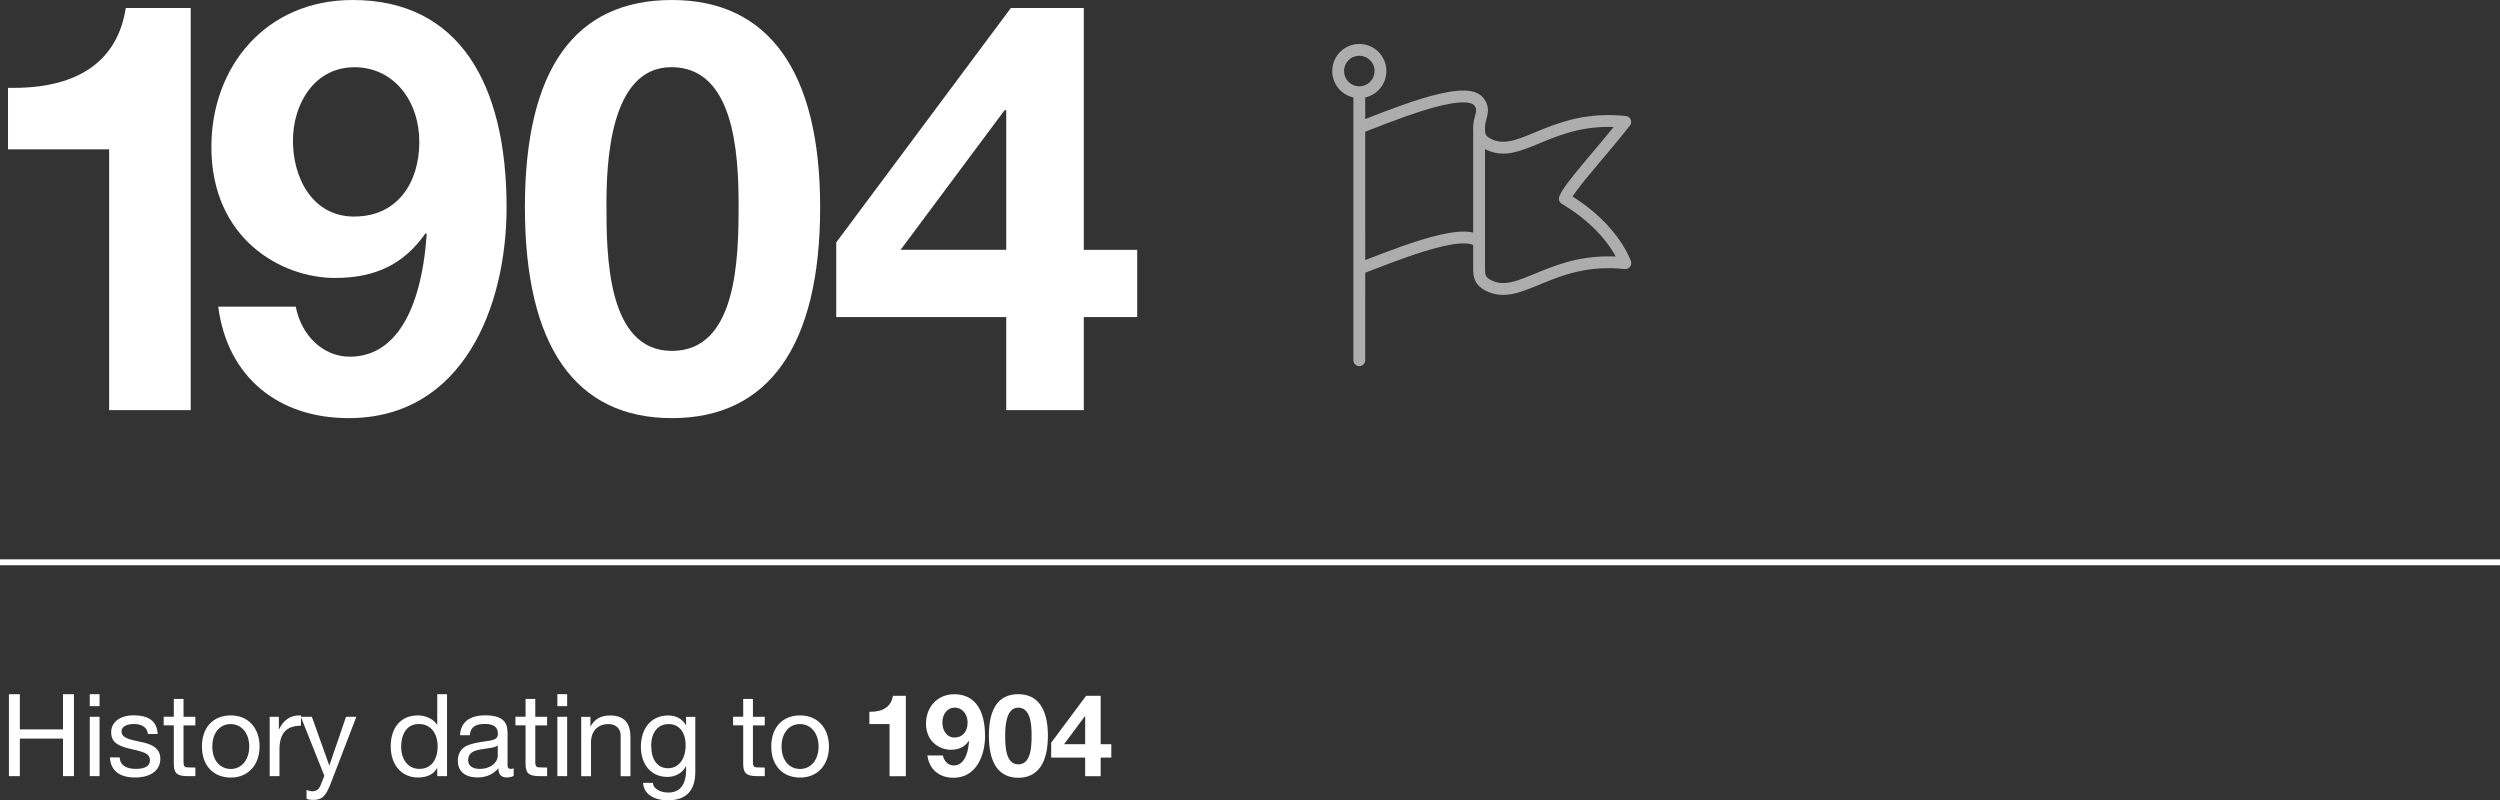
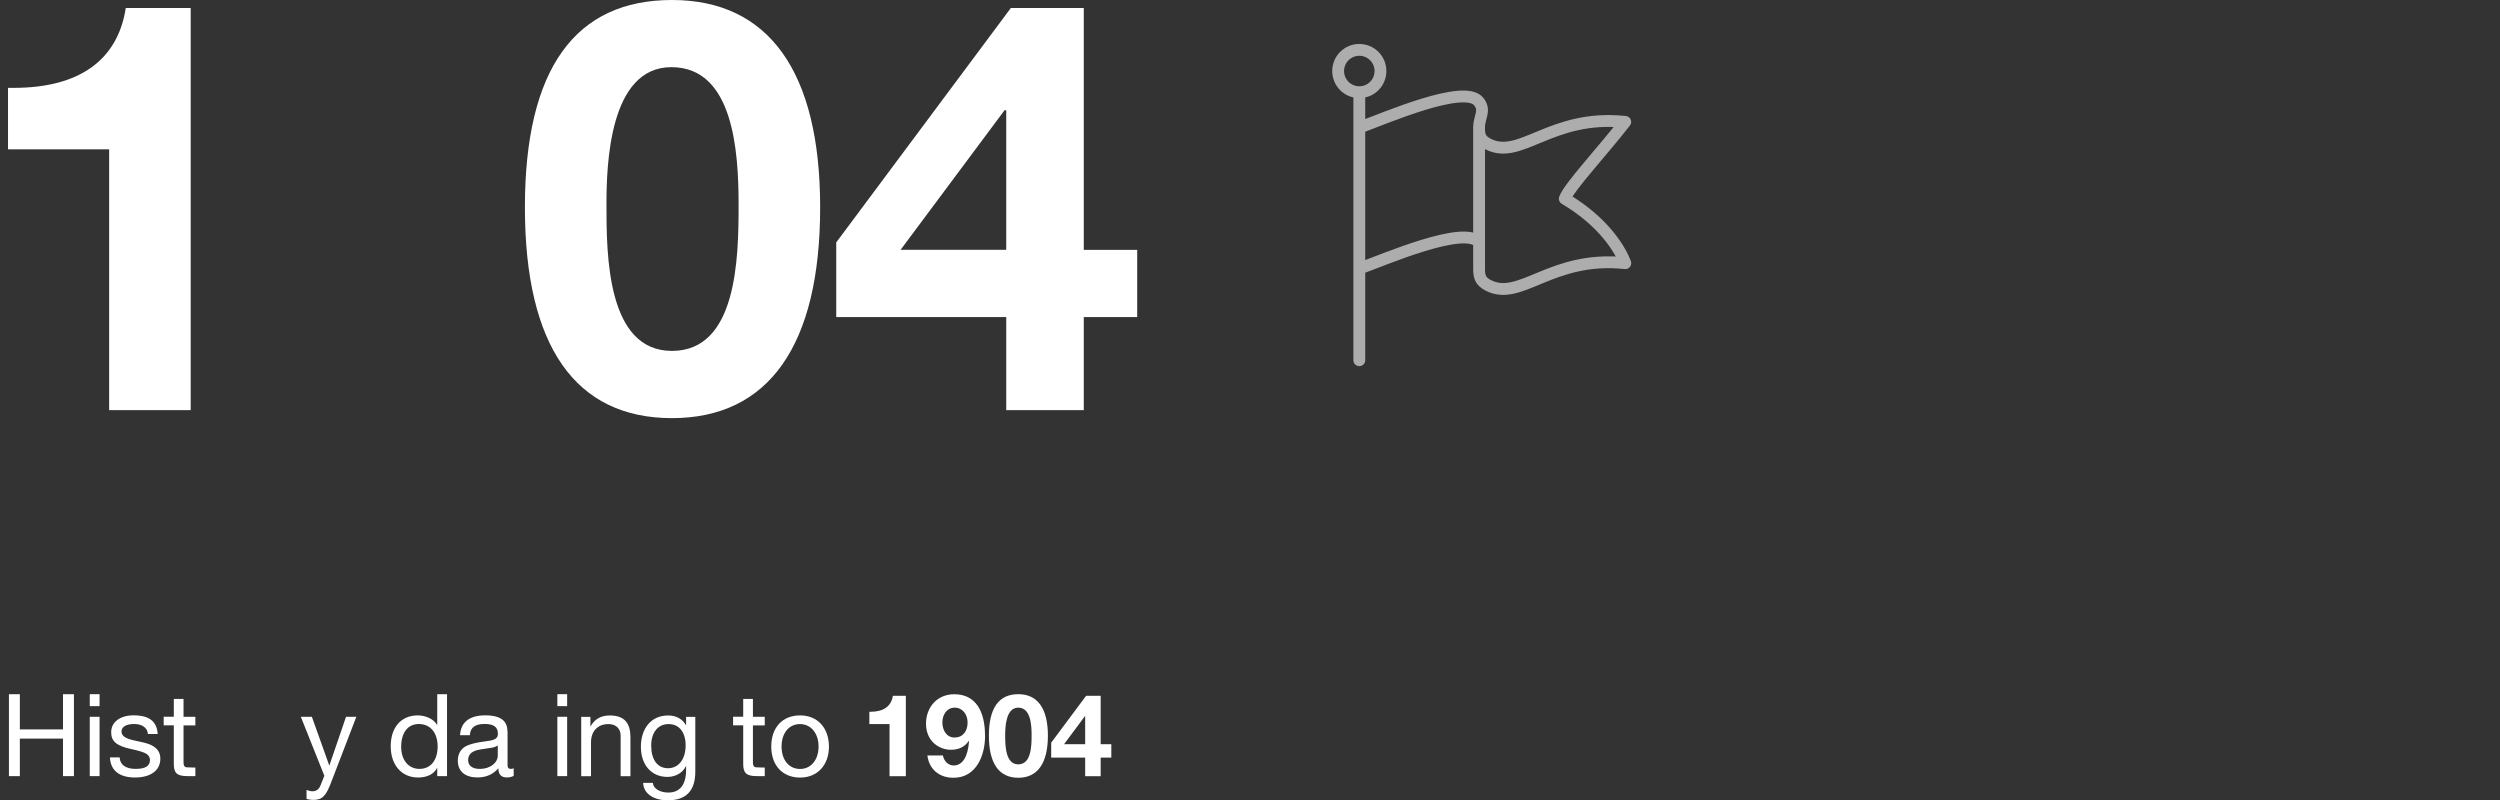
<svg xmlns="http://www.w3.org/2000/svg" id="Layer_1" viewBox="0 0 380.45 121.78">
  <rect x="0" y="0" width="380.45" height="121.78" fill="#333333" stroke="none" />
  <defs>
    <style>.cls-1{stroke-width:.9px;}.cls-1,.cls-2{fill:none;stroke:#fff;}.cls-3{fill:#fff;}.cls-2{opacity:.6;stroke-linecap:round;stroke-linejoin:round;stroke-width:1.8px;}</style>
  </defs>
  <path class="cls-2" d="M210.08,10.81c0,1.78-1.44,3.22-3.22,3.22s-3.22-1.44-3.22-3.22,1.44-3.22,3.22-3.22,3.22,1.44,3.22,3.22Zm-3.22,3.22V54.82m18.23-35.42v21.47c0,1.07,.1,1.88,1.34,2.53,4.95,2.61,9.58-4.56,20.91-3.35m-22.25-3.16c-2.22-2.68-14.34,2.58-18.23,3.99m40.47-.87c-.71-1.86-3.1-6.15-9.2-9.77,.6-1.74,5.72-7.2,9.2-11.69-11.32-1.21-15.96,5.96-20.91,3.35-1.24-.65-1.34-1.41-1.34-2.48,0-1.61,1.07-2.61-.07-3.99-2.23-2.68-14.27,2.58-18.15,3.99" />
  <g>
    <path class="cls-3" d="M3.02,105.64v5.36h6.57v-5.36h1.66v12.47h-1.66v-5.71H3.02v5.71H1.36v-12.47h1.66Z" />
    <path class="cls-3" d="M15.15,105.64v1.82h-1.49v-1.82h1.49Zm0,3.44v9.03h-1.49v-9.03h1.49Z" />
    <path class="cls-3" d="M24,111.7h-1.49v-.02c-.09-.96-.91-1.5-2.1-1.5s-1.92,.42-1.92,1.15c0,.66,.61,1.05,1.84,1.33l1.4,.31c1.75,.38,2.67,1.14,2.67,2.5,0,1.78-1.49,2.85-3.84,2.85s-3.74-1.03-3.83-3.06h1.48c.04,1.12,.93,1.75,2.43,1.75s2.18-.45,2.18-1.35c0-.4-.19-.73-.56-.96s-1.12-.45-2.25-.7c-2.33-.49-3.09-1.22-3.09-2.57,0-1.59,1.42-2.57,3.39-2.57,2.43,0,3.56,.94,3.69,2.83Z" />
    <path class="cls-3" d="M27.93,106.37v2.71h1.8v1.31h-1.8v5.66c0,.45,.14,.68,.45,.72,.3,.02,.61,.03,.93,.03h.42v1.31h-1.22c-1.64,0-2.06-.52-2.06-1.89v-5.84h-1.54v-1.31h1.54v-2.71h1.49Z" />
-     <path class="cls-3" d="M39.5,113.61c0,2.79-1.73,4.72-4.38,4.72s-4.39-1.84-4.39-4.72,1.68-4.74,4.39-4.74,4.38,1.97,4.38,4.74Zm-4.38,3.41c1.62,0,2.81-1.36,2.81-3.41s-1.19-3.42-2.83-3.42-2.79,1.33-2.79,3.42,1.17,3.41,2.81,3.41Z" />
-     <path class="cls-3" d="M45.8,108.87v1.57c-2.22,0-3.27,1.15-3.27,3.63v4.04h-1.49v-9.03h1.4v1.9h.03c.7-1.43,1.7-2.11,3.11-2.11h.21Z" />
    <path class="cls-3" d="M47.46,109.08l2.64,7.39h.03l2.53-7.39h1.57l-3.84,9.99c-.79,2.1-1.38,2.66-2.71,2.66-.37,0-.7-.04-1.03-.16v-1.36c.28,.09,.58,.21,.87,.21,.61,0,1.03-.3,1.26-.91l.58-1.45-3.58-8.98h1.68Z" />
    <path class="cls-3" d="M68.03,105.64v12.47h-1.49v-1.22h-.04c-.47,.93-1.54,1.43-2.88,1.43-2.53,0-4.16-1.94-4.16-4.75s1.52-4.7,4.11-4.7c1.17,0,2.38,.51,2.93,1.42h.04v-4.65h1.49Zm-4.19,11.37c1.78,0,2.76-1.42,2.76-3.41s-1.03-3.42-2.86-3.42c-1.71,0-2.69,1.35-2.69,3.49,0,1.91,1.05,3.34,2.79,3.34Z" />
    <path class="cls-3" d="M77.24,111.3v5.2c0,.33,.16,.51,.47,.51,.14,0,.32-.03,.46-.09v1.15c-.28,.16-.65,.24-1.07,.24-.8,0-1.26-.45-1.26-1.4-.79,.93-1.85,1.4-3.18,1.4-1.85,0-2.99-.91-2.99-2.53,0-.8,.26-1.45,.79-1.92,.51-.49,1.71-.84,3.65-1.08,1.31-.16,1.66-.47,1.66-1.12,0-1-.61-1.49-2.01-1.49-1.47,0-2.19,.54-2.26,1.71h-1.49c.11-2.01,1.47-3.02,3.84-3.02,2.55,0,3.37,1.01,3.37,2.43Zm-4.25,5.71c1.73,0,2.76-1.01,2.76-2.01v-1.56c-.24,.18-.65,.32-1.05,.37l-1.52,.23c-1.31,.19-1.94,.7-1.94,1.64,0,.84,.65,1.33,1.75,1.33Z" />
-     <path class="cls-3" d="M81.46,106.37v2.71h1.8v1.31h-1.8v5.66c0,.45,.14,.68,.45,.72,.3,.02,.61,.03,.93,.03h.42v1.31h-1.22c-1.64,0-2.06-.52-2.06-1.89v-5.84h-1.54v-1.31h1.54v-2.71h1.49Z" />
    <path class="cls-3" d="M86.31,105.64v1.82h-1.49v-1.82h1.49Zm0,3.44v9.03h-1.49v-9.03h1.49Z" />
    <path class="cls-3" d="M95.94,112.11v6.01h-1.49v-6.17c0-1-.65-1.76-1.85-1.76-1.7,0-2.66,1.14-2.66,2.78v5.15h-1.49v-9.03h1.4v1.43h.03c.66-1.14,1.61-1.64,2.94-1.64,2.18,0,3.11,1.15,3.11,3.23Z" />
    <path class="cls-3" d="M104.39,110.38h.02v-1.29h1.4v8.35c0,2.85-1.35,4.35-4.18,4.35-2.05,0-3.67-.91-3.76-2.65h1.49c.05,.94,1.19,1.47,2.34,1.47,1.75,0,2.71-1.17,2.71-3.46v-.56h-.03c-.46,1-1.56,1.64-2.81,1.64-2.45,0-4.04-1.85-4.04-4.58s1.5-4.77,4.16-4.77c1.28,0,2.2,.59,2.71,1.5Zm-2.74,6.53c1.64,0,2.69-1.4,2.69-3.49,0-1.91-.93-3.23-2.59-3.23s-2.65,1.31-2.65,3.28c0,2.11,.93,3.44,2.55,3.44Z" />
    <path class="cls-3" d="M114.58,106.37v2.71h1.8v1.31h-1.8v5.66c0,.45,.14,.68,.45,.72,.3,.02,.61,.03,.93,.03h.42v1.31h-1.22c-1.64,0-2.06-.52-2.06-1.89v-5.84h-1.54v-1.31h1.54v-2.71h1.49Z" />
    <path class="cls-3" d="M126.15,113.61c0,2.79-1.73,4.72-4.39,4.72s-4.39-1.84-4.39-4.72,1.68-4.74,4.39-4.74,4.39,1.97,4.39,4.74Zm-4.39,3.41c1.63,0,2.81-1.36,2.81-3.41s-1.19-3.42-2.83-3.42-2.8,1.33-2.8,3.42,1.17,3.41,2.81,3.41Z" />
  </g>
  <g>
    <path class="cls-3" d="M137.85,105.89v12.23h-2.48v-7.93h-3.07v-1.87h.17c1.99,0,3.16-.84,3.41-2.43h1.98Z" />
    <path class="cls-3" d="M149.91,111.95c0,3.02-1.33,6.41-4.81,6.41-2.13,0-3.69-1.24-3.97-3.39h2.36c.17,.89,.84,1.52,1.64,1.52,1.33,0,2.17-1.29,2.34-3.72l-.03-.03c-.65,.93-1.5,1.36-2.76,1.36-1.61,0-3.76-1.17-3.76-3.98,0-2.43,1.64-4.47,4.3-4.47,3.25,0,4.68,2.57,4.68,6.31Zm-4.63,.28c1.31,0,1.97-1.03,1.97-2.27s-.77-2.27-1.97-2.27-1.87,1.1-1.87,2.24,.59,2.31,1.87,2.31Z" />
    <path class="cls-3" d="M159.47,111.95c0,4.21-1.57,6.41-4.51,6.41s-4.47-2.18-4.47-6.41,1.54-6.31,4.47-6.31,4.51,2.17,4.51,6.31Zm-4.51,4.37c1.98,0,2.03-2.8,2.03-4.44s-.16-4.19-2.04-4.19-1.98,2.95-1.98,4.19c0,1.52,.02,4.44,1.99,4.44Z" />
    <path class="cls-3" d="M167.5,105.89v7.36h1.62v2.04h-1.62v2.83h-2.36v-2.83h-5.17v-2.27l5.31-7.13h2.22Zm-2.41,3.11l-3.16,4.25h3.21v-4.25h-.05Z" />
  </g>
  <g>
    <path class="cls-3" d="M29.02,1.22V62.41h-12.41V22.73H1.22V13.37h.87c9.96,0,15.82-4.2,17.05-12.15h9.88Z" />
-     <path class="cls-3" d="M77.09,31.55c0,15.12-6.64,32.08-24.04,32.08-10.66,0-18.44-6.21-19.84-16.96h11.8c.87,4.46,4.2,7.61,8.22,7.61,6.64,0,10.84-6.47,11.71-18.62l-.17-.18c-3.23,4.63-7.52,6.82-13.81,6.82-8.04,0-18.79-5.86-18.79-19.93C32.16,10.23,40.38,0,53.67,0c16.26,0,23.42,12.85,23.42,31.55Zm-23.16,1.4c6.56,0,9.88-5.16,9.88-11.36s-3.85-11.36-9.88-11.36-9.35,5.51-9.35,11.19,2.97,11.54,9.35,11.54Z" />
    <path class="cls-3" d="M124.81,31.55c0,21.07-7.87,32.08-22.55,32.08s-22.38-10.93-22.38-32.08S87.58,0,102.26,0s22.55,10.84,22.55,31.55Zm-22.55,21.85c9.88,0,10.14-13.98,10.14-22.2s-.79-20.98-10.23-20.98-9.88,14.77-9.88,20.98c0,7.61,.09,22.2,9.96,22.2Z" />
    <path class="cls-3" d="M164.93,1.22V38.02h8.13v10.23h-8.13v14.16h-11.8v-14.16h-25.87v-11.36L153.83,1.22h11.1Zm-12.06,15.56l-15.82,21.24h16.08V16.78h-.26Z" />
  </g>
-   <line class="cls-1" y1="85.57" x2="380.45" y2="85.57" />
</svg>